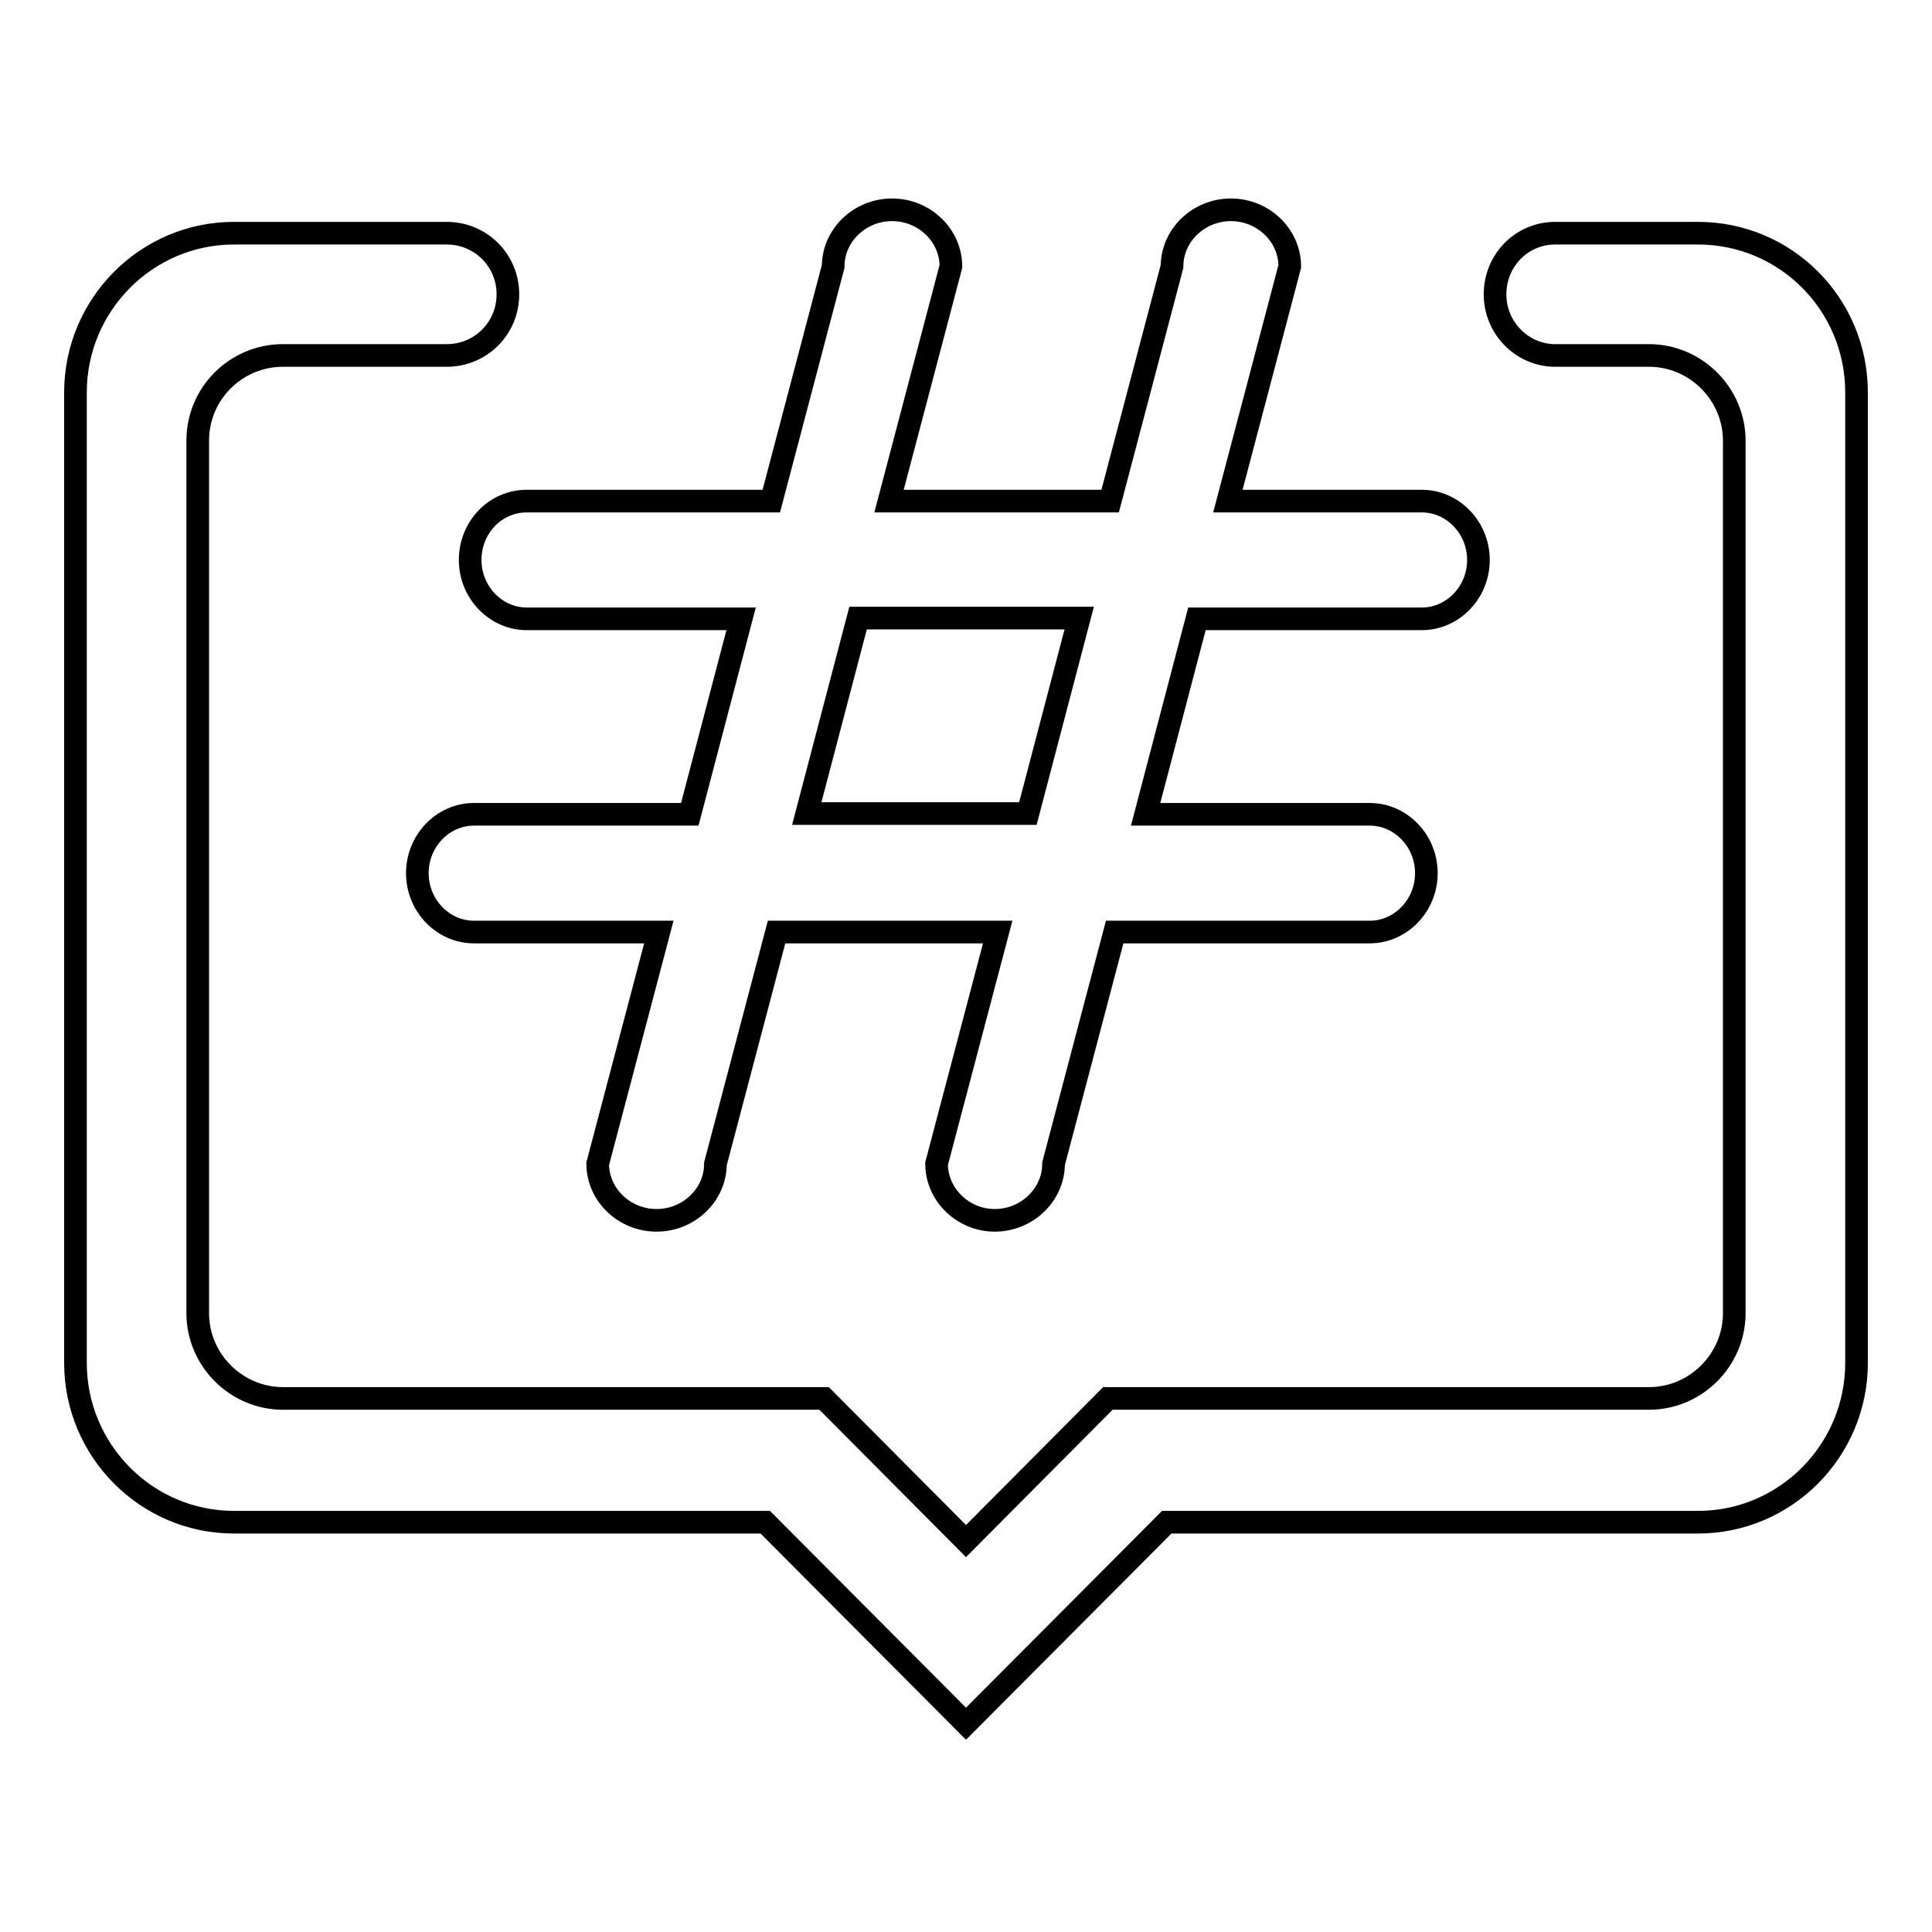
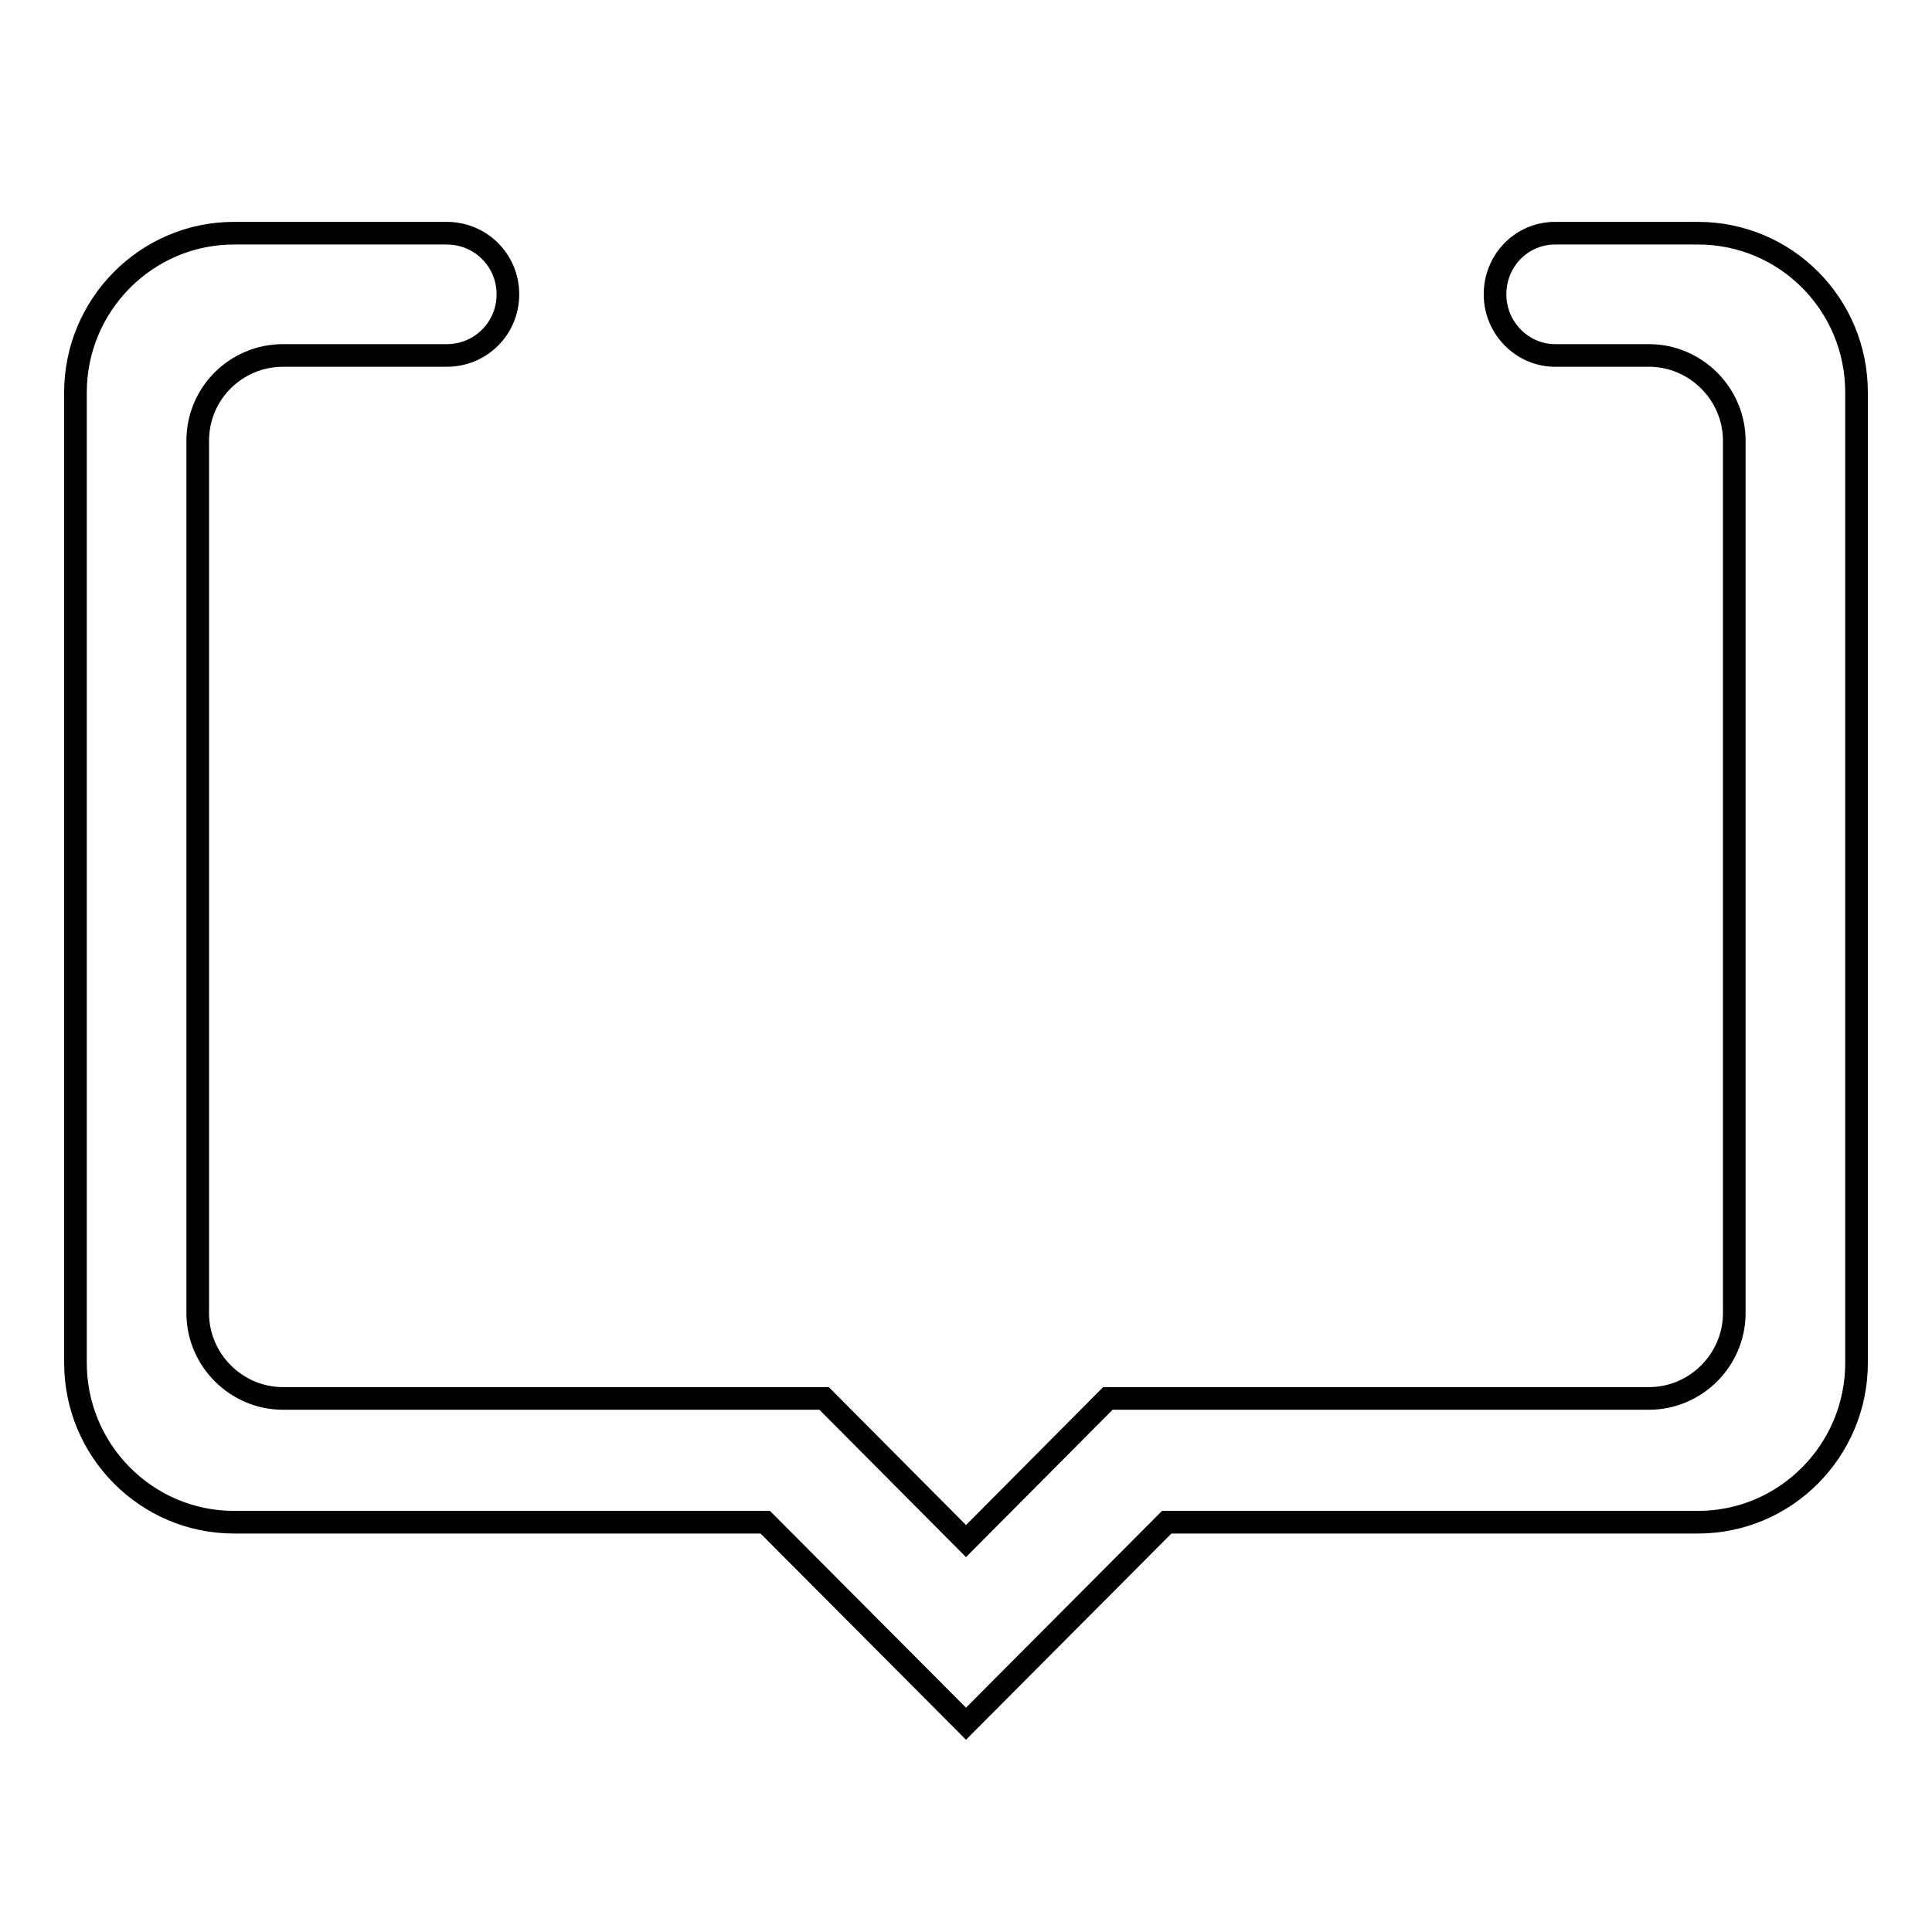
<svg xmlns="http://www.w3.org/2000/svg" version="1.1" x="0px" y="0px" viewBox="0 0 256 256" enable-background="new 0 0 256 256" xml:space="preserve">
  <g>
    <g>
      <path stroke-width="3" fill-opacity="0" stroke="#000000" d="M225,30.9h-19.1l0,0c-4.4,0.1-7.8,3.7-7.8,8.1s3.5,8,7.8,8.1v0h12.6c6.2,0,11.3,5.1,11.3,11.3V174c0,6.2-5.1,11.3-11.3,11.3h-71.7L128,204.2l-18.8-18.9H37.5c-6.2,0-11.3-5.1-11.3-11.3V58.4c0-6.3,5.1-11.3,11.3-11.3h21.6l0,0c0,0,0,0,0.1,0c4.5,0,8.1-3.6,8.1-8.1s-3.6-8.1-8.1-8.1c0,0,0,0-0.1,0l0,0H31c-11.6,0-21,9.5-21,21.1v128.6c0,11.6,9.4,21.1,21,21.1h70.4l26.6,26.7l26.6-26.7H225c11.6,0,21-9.5,21-21.1V52C246,40.3,236.6,30.9,225,30.9z" />
-       <path stroke-width="3" fill-opacity="0" stroke="#000000" d="M62.3,74.2c0,4.3,3.4,7.8,7.5,7.8h28.4l-6.8,25.9H62.8c-4.1,0-7.5,3.5-7.5,7.8c0,4.3,3.4,7.8,7.5,7.8h24.5l-8.1,30.7c0,4.1,3.5,7.5,7.8,7.5c4.3,0,7.8-3.4,7.8-7.5l8.1-30.7h29.3l-8.1,30.7c0,4.1,3.5,7.5,7.7,7.5c4.3,0,7.8-3.4,7.8-7.5l8.1-30.7h33.8c4.1,0,7.5-3.5,7.5-7.8c0-4.3-3.4-7.8-7.5-7.8h-29.7l6.8-25.9h29.8c4.1,0,7.5-3.5,7.5-7.8c0-4.3-3.4-7.8-7.5-7.8h-25.7l8.2-31.1c0-4.1-3.5-7.5-7.8-7.5c-4.3,0-7.8,3.4-7.8,7.5l-8.2,31.1h-29.3l8.2-31.1c0-4.1-3.5-7.5-7.8-7.5c-4.3,0-7.8,3.4-7.8,7.5l-8.2,31.1H69.8C65.6,66.4,62.3,69.9,62.3,74.2z M143,81.9l-6.8,25.9h-29.3l6.8-25.9H143z" />
    </g>
  </g>
</svg>